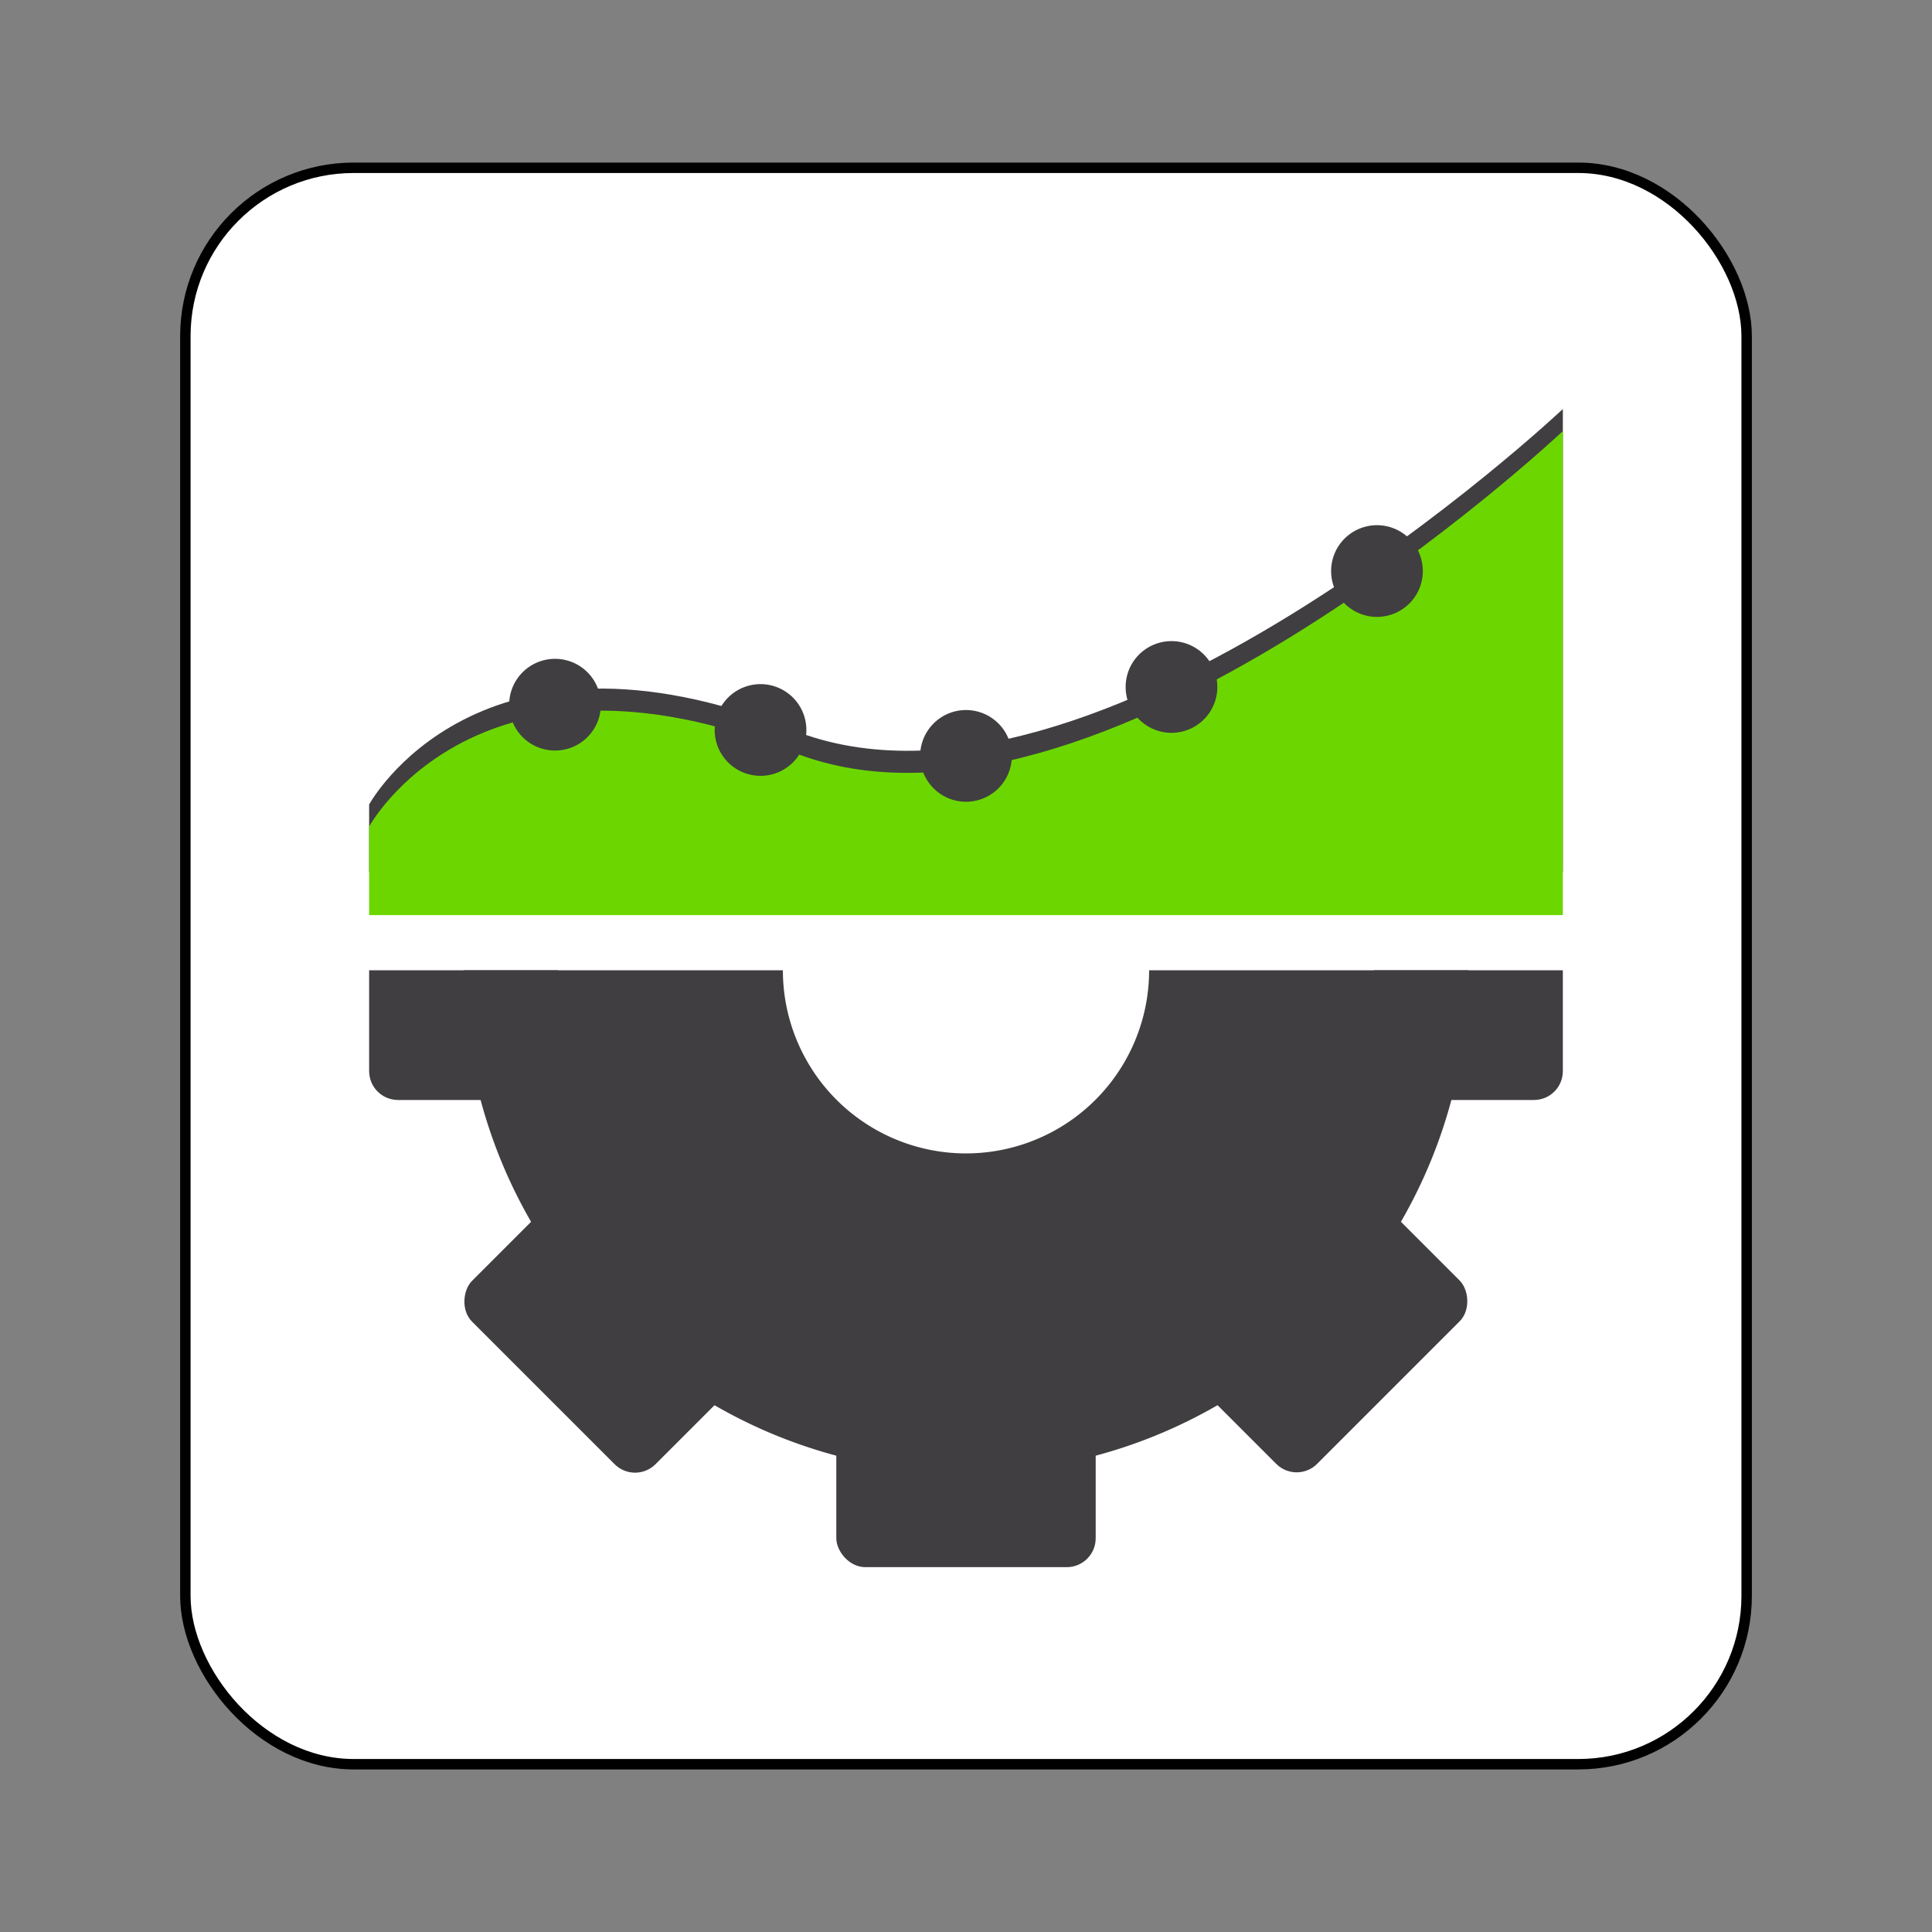
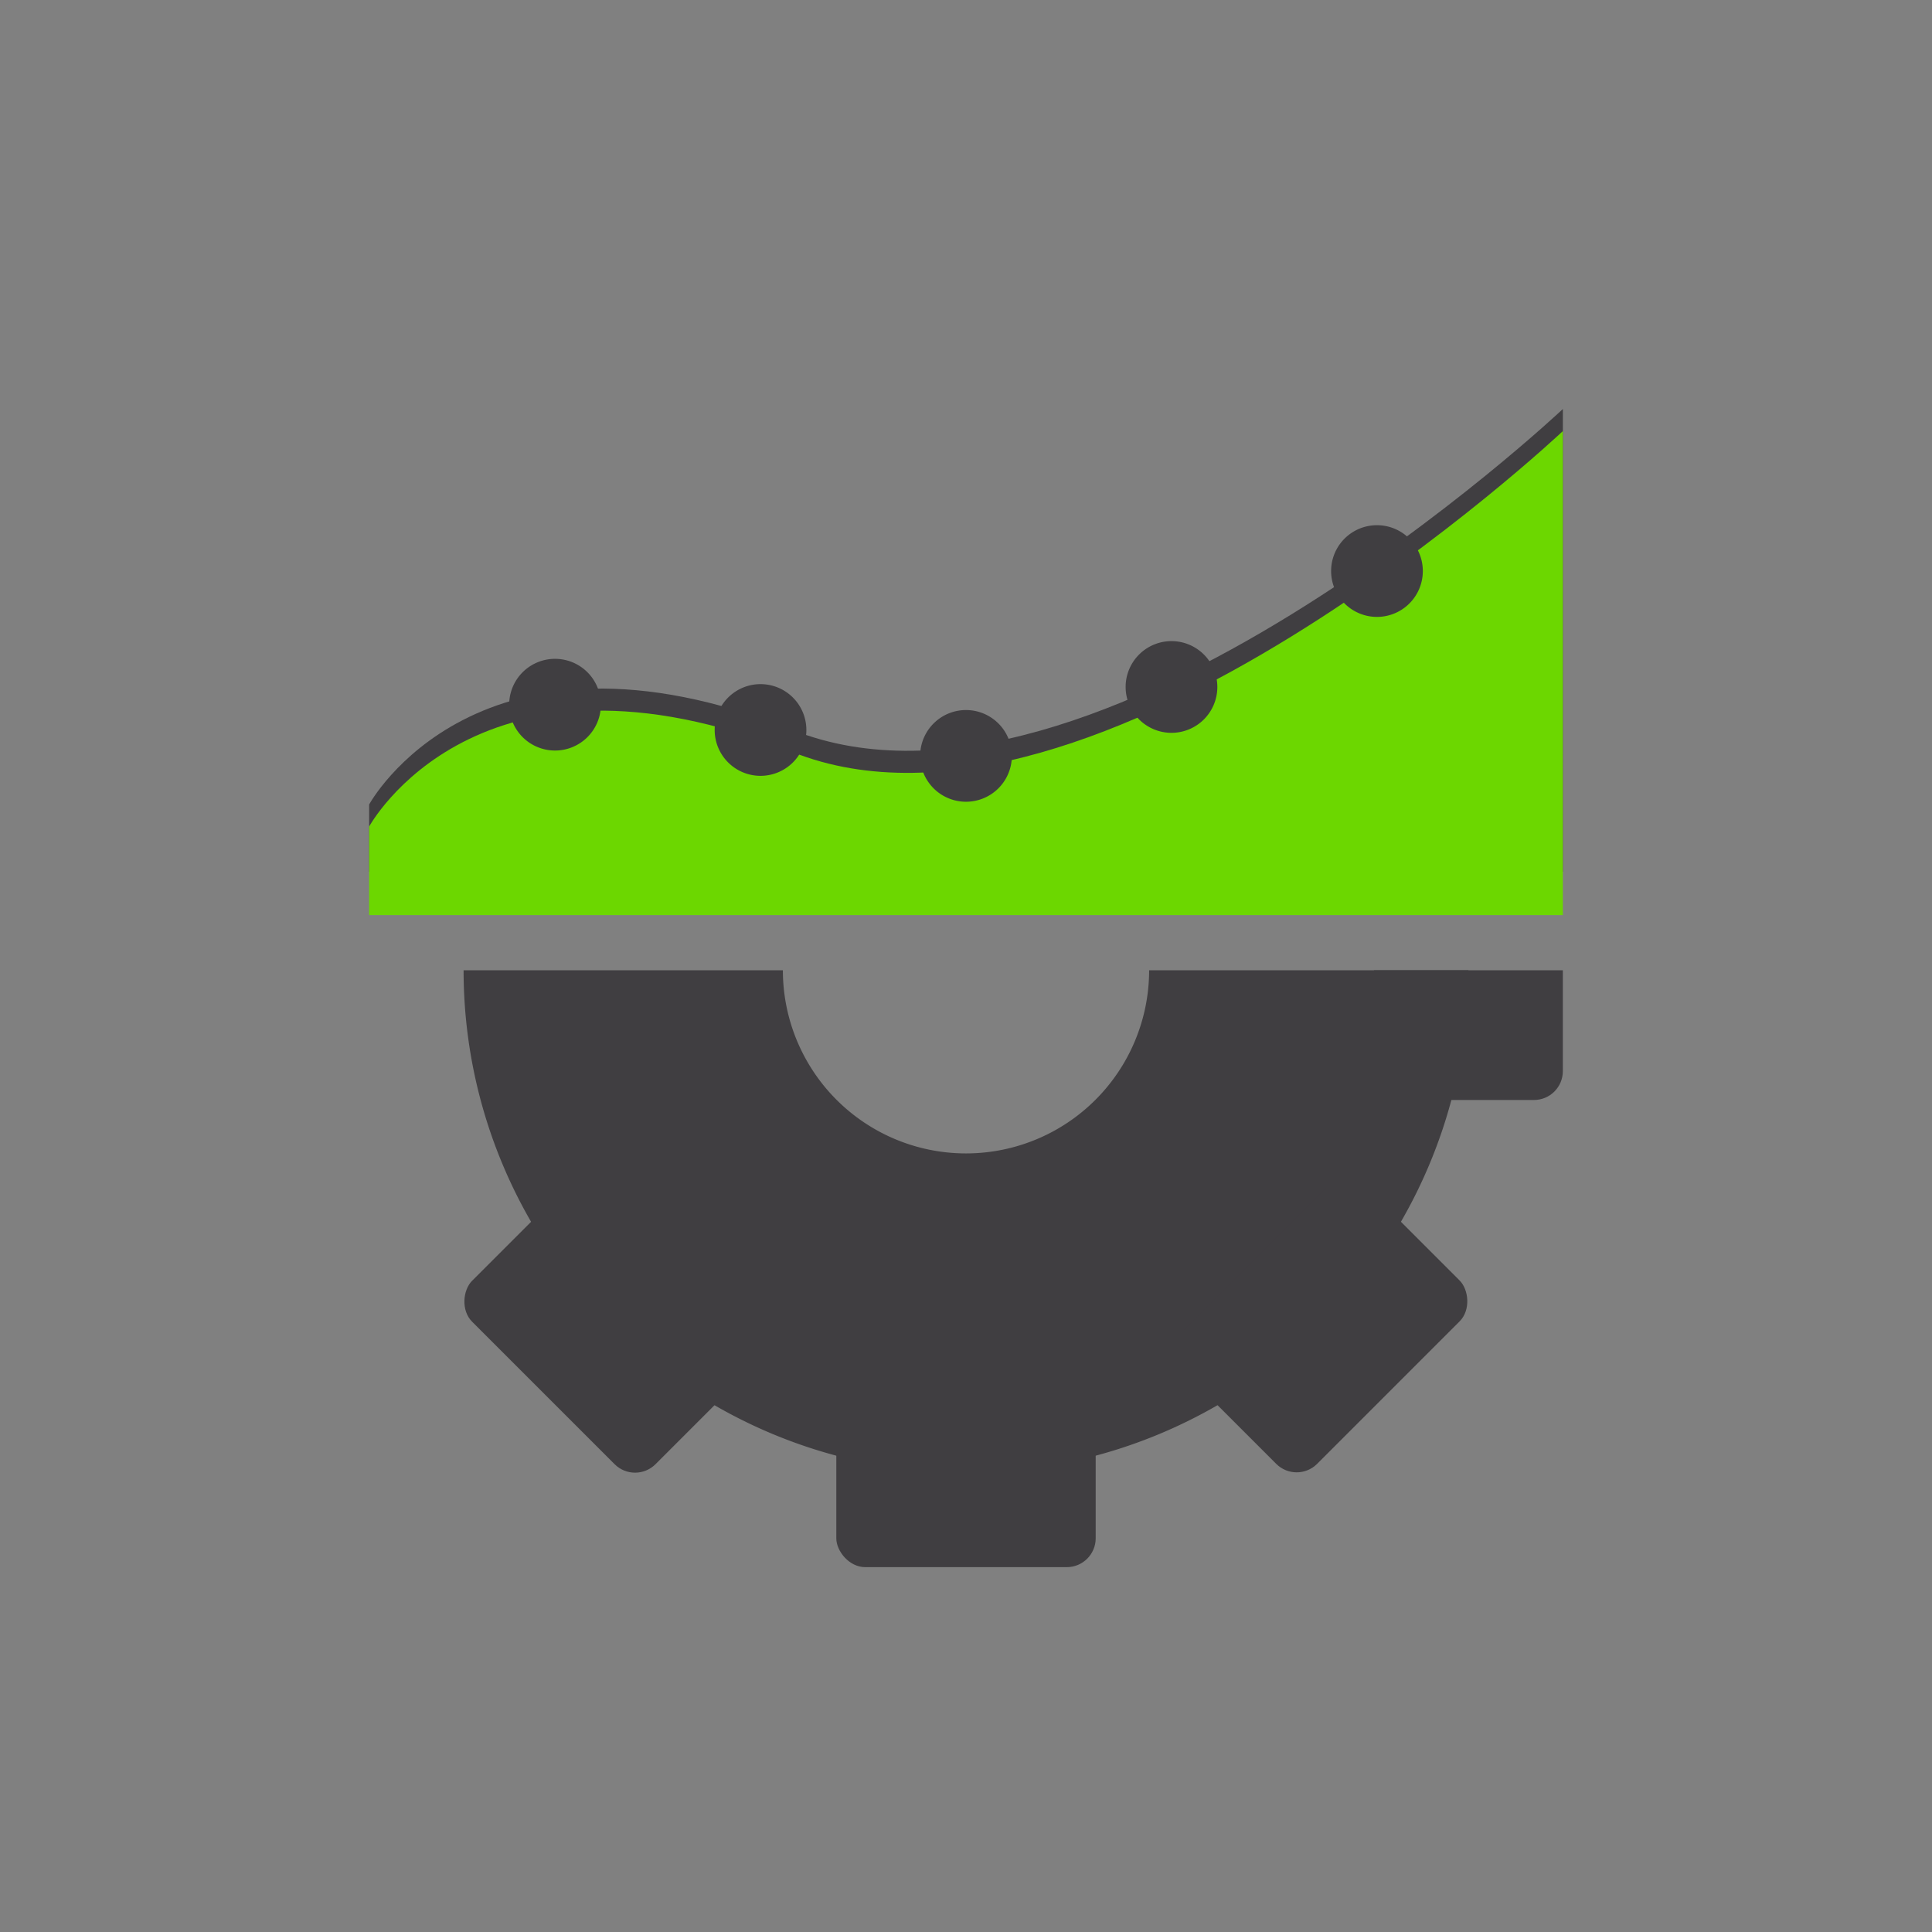
<svg xmlns="http://www.w3.org/2000/svg" xmlns:ns1="http://www.inkscape.org/namespaces/inkscape" xmlns:ns2="http://sodipodi.sourceforge.net/DTD/sodipodi-0.dtd" width="700" height="700" viewBox="0 0 185.208 185.208" version="1.1" id="svg1" xml:space="preserve" ns1:version="1.3 (0e150ed6c4, 2023-07-21)" ns2:docname="oas-tlm.svg">
  <rect x="0" y="0" width="185.208" height="185.208" fill="#808080" stroke="none" />
  <ns2:namedview id="namedview1" pagecolor="#ffffff" bordercolor="#000000" borderopacity="0.25" ns1:showpageshadow="2" ns1:pageopacity="0.0" ns1:pagecheckerboard="0" ns1:deskcolor="#d1d1d1" ns1:document-units="mm" ns1:zoom="0.70710678" ns1:cx="320.31937" ns1:cy="422.14275" ns1:window-width="1920" ns1:window-height="991" ns1:window-x="1911" ns1:window-y="-9" ns1:window-maximized="1" ns1:current-layer="layer1" />
  <defs id="defs1" />
  <g ns1:label="Capa 1" ns1:groupmode="layer" id="layer1">
-     <rect style="fill:#ffffff;fill-opacity:1;stroke:#000000;stroke-width:1;stroke-opacity:1;stroke-dasharray:none" id="rect30" width="149.671" height="153.039" x="17.769" y="16.085" ry="16.138" />
    <g id="g30" transform="translate(-2.1383333e-4,0.877)">
      <g id="g27" style="fill:#403e41;fill-opacity:1" transform="translate(-42.709,-76.429)" ns1:label="gear" ns1:export-filename="oas-telemetry-logo.svg" ns1:export-xdpi="96" ns1:export-ydpi="96">
        <path id="path1" style="fill:#403e41;fill-opacity:1;stroke-width:0.265" d="m 87.151,168.567 c -6e-5,17.207 9.179,33.106 24.081,41.71 14.901,8.603 33.261,8.603 48.162,0 14.901,-8.603 24.081,-24.503 24.081,-41.71 h -30.607 a 17.555,17.555 0 0 1 -8.777,15.203 17.555,17.555 0 0 1 -17.555,0 17.555,17.555 0 0 1 -8.777,-15.203 z" ns1:label="body" />
-         <path id="rect1-9" style="fill:#403e41;fill-opacity:1;stroke-width:0.265" d="m 168.567,-78.096 h 9.662 c 1.535,0 2.771,-1.236 2.771,-2.771 V -93.434 c 0,-1.535 -1.236,-2.771 -2.771,-2.771 h -9.662 z" transform="rotate(90)" ns1:label="semi L" />
        <path id="rect1-9-2" style="fill:#403e41;fill-opacity:1;stroke-width:0.265" d="m 174.42,168.568 v 9.662 c 0,1.535 1.236,2.771 2.771,2.771 h 12.567 c 1.535,0 2.771,-1.236 2.771,-2.771 v -9.662 z" ns1:label="semi R" />
        <rect style="fill:#403e41;fill-opacity:1;stroke-width:0.265" id="rect1-9-1-5" width="24.866" height="18.109" x="-35.948" y="-272.174" ry="2.771" ns1:tile-cx="135.31274" ns1:tile-cy="216.72971" ns1:tile-w="24.866134" ns1:tile-h="18.109031" ns1:tile-x0="122.87967" ns1:tile-y0="207.6752" transform="matrix(0.707,-0.707,-0.707,-0.707,5.4166667e-7,0)" ns1:label="t3" />
        <rect style="fill:#403e41;fill-opacity:1;stroke-width:0.265" id="rect1" width="24.866" height="18.109" x="122.88" y="207.675" ry="2.771" ns1:tile-cx="135.31274" ns1:tile-cy="216.72971" ns1:tile-w="24.866134" ns1:tile-h="18.109031" ns1:tile-x0="122.87967" ns1:tile-y0="207.6752" ns1:label="t2" />
        <rect style="fill:#403e41;fill-opacity:1;stroke-width:0.265" id="rect1-9-1" width="24.866" height="18.109" x="202.443" y="62.704" ry="2.771" ns1:tile-cx="135.31274" ns1:tile-cy="216.72971" ns1:tile-w="24.866134" ns1:tile-h="18.109031" ns1:tile-x0="122.87967" ns1:tile-y0="207.6752" transform="rotate(45)" ns1:label="t" />
      </g>
-       <path id="path26-2" style="fill:#403e41;fill-opacity:1;stroke-width:0.265" d="m 149.821,38.332 c 0,0 -44.888,42.312 -73.844,30.77 -30.207,-12.041 -40.59,7.143 -40.59,7.143 v 6.44 H 149.821 Z" ns1:label="plot Gray" />
+       <path id="path26-2" style="fill:#403e41;fill-opacity:1;stroke-width:0.265" d="m 149.821,38.332 c 0,0 -44.888,42.312 -73.844,30.77 -30.207,-12.041 -40.59,7.143 -40.59,7.143 v 6.44 H 149.821 " ns1:label="plot Gray" />
      <path id="path26" style="fill:#6cd700;fill-opacity:1;stroke-width:0.265" d="m 149.821,40.448 c 0,0 -44.888,42.312 -73.844,30.77 -30.207,-12.041 -40.59,7.143 -40.59,7.143 v 8.485 l 114.433,7e-5 z" ns2:nodetypes="cscccc" ns1:label="plot Green" />
      <path style="fill:#403e41;fill-opacity:1;stroke-width:0.179" id="path27-8-2" ns2:type="arc" ns2:cx="132.00098" ns2:cy="53.865841" ns2:rx="4.3957534" ns2:ry="4.3957534" ns2:start="3.1828772" ns2:end="3.1415927" ns2:open="true" ns2:arc-type="arc" d="m 127.609,53.684 a 4.396,4.396 0 0 1 4.528,-4.212 4.396,4.396 0 0 1 4.259,4.484 4.396,4.396 0 0 1 -4.44,4.305 4.396,4.396 0 0 1 -4.35,-4.396" ns1:label="point" />
      <path style="fill:#403e41;fill-opacity:1;stroke-width:0.179" id="path27-8" ns2:type="arc" ns2:cx="112.30258" ns2:cy="64.97834" ns2:rx="4.3957534" ns2:ry="4.3957534" ns2:start="3.1828772" ns2:end="3.1415927" ns2:open="true" ns2:arc-type="arc" d="m 107.911,64.797 a 4.396,4.396 0 0 1 4.528,-4.212 4.396,4.396 0 0 1 4.259,4.484 4.396,4.396 0 0 1 -4.44,4.305 4.396,4.396 0 0 1 -4.35,-4.396" ns1:label="point" />
      <path style="fill:#403e41;fill-opacity:1;stroke-width:0.179" id="path27" ns2:type="arc" ns2:cx="92.604156" ns2:cy="71.585236" ns2:rx="4.3957534" ns2:ry="4.3957534" ns2:start="3.1828772" ns2:end="3.1415927" ns2:open="true" ns2:arc-type="arc" d="m 88.212,71.404 a 4.396,4.396 0 0 1 4.528,-4.212 4.396,4.396 0 0 1 4.259,4.484 4.396,4.396 0 0 1 -4.44,4.305 4.396,4.396 0 0 1 -4.35,-4.396" ns1:label="point" />
      <path style="fill:#403e41;fill-opacity:1;stroke-width:0.179" id="path27-1" ns2:type="arc" ns2:cx="72.905769" ns2:cy="69.101921" ns2:rx="4.3957534" ns2:ry="4.3957534" ns2:start="3.1828772" ns2:end="3.1415927" ns2:open="true" ns2:arc-type="arc" d="m 68.514,68.92 a 4.396,4.396 0 0 1 4.528,-4.212 4.396,4.396 0 0 1 4.259,4.484 4.396,4.396 0 0 1 -4.44,4.305 4.396,4.396 0 0 1 -4.35,-4.396" ns1:label="point" />
      <path style="fill:#403e41;fill-opacity:1;stroke-width:0.179" id="path27-1-4" ns2:type="arc" ns2:cx="53.207371" ns2:cy="66.675941" ns2:rx="4.3957534" ns2:ry="4.3957534" ns2:start="3.1828772" ns2:end="3.1415927" ns2:open="true" ns2:arc-type="arc" d="m 48.815,66.495 a 4.396,4.396 0 0 1 4.528,-4.212 4.396,4.396 0 0 1 4.259,4.484 4.396,4.396 0 0 1 -4.44,4.305 4.396,4.396 0 0 1 -4.35,-4.396" ns1:label="point" />
    </g>
  </g>
</svg>